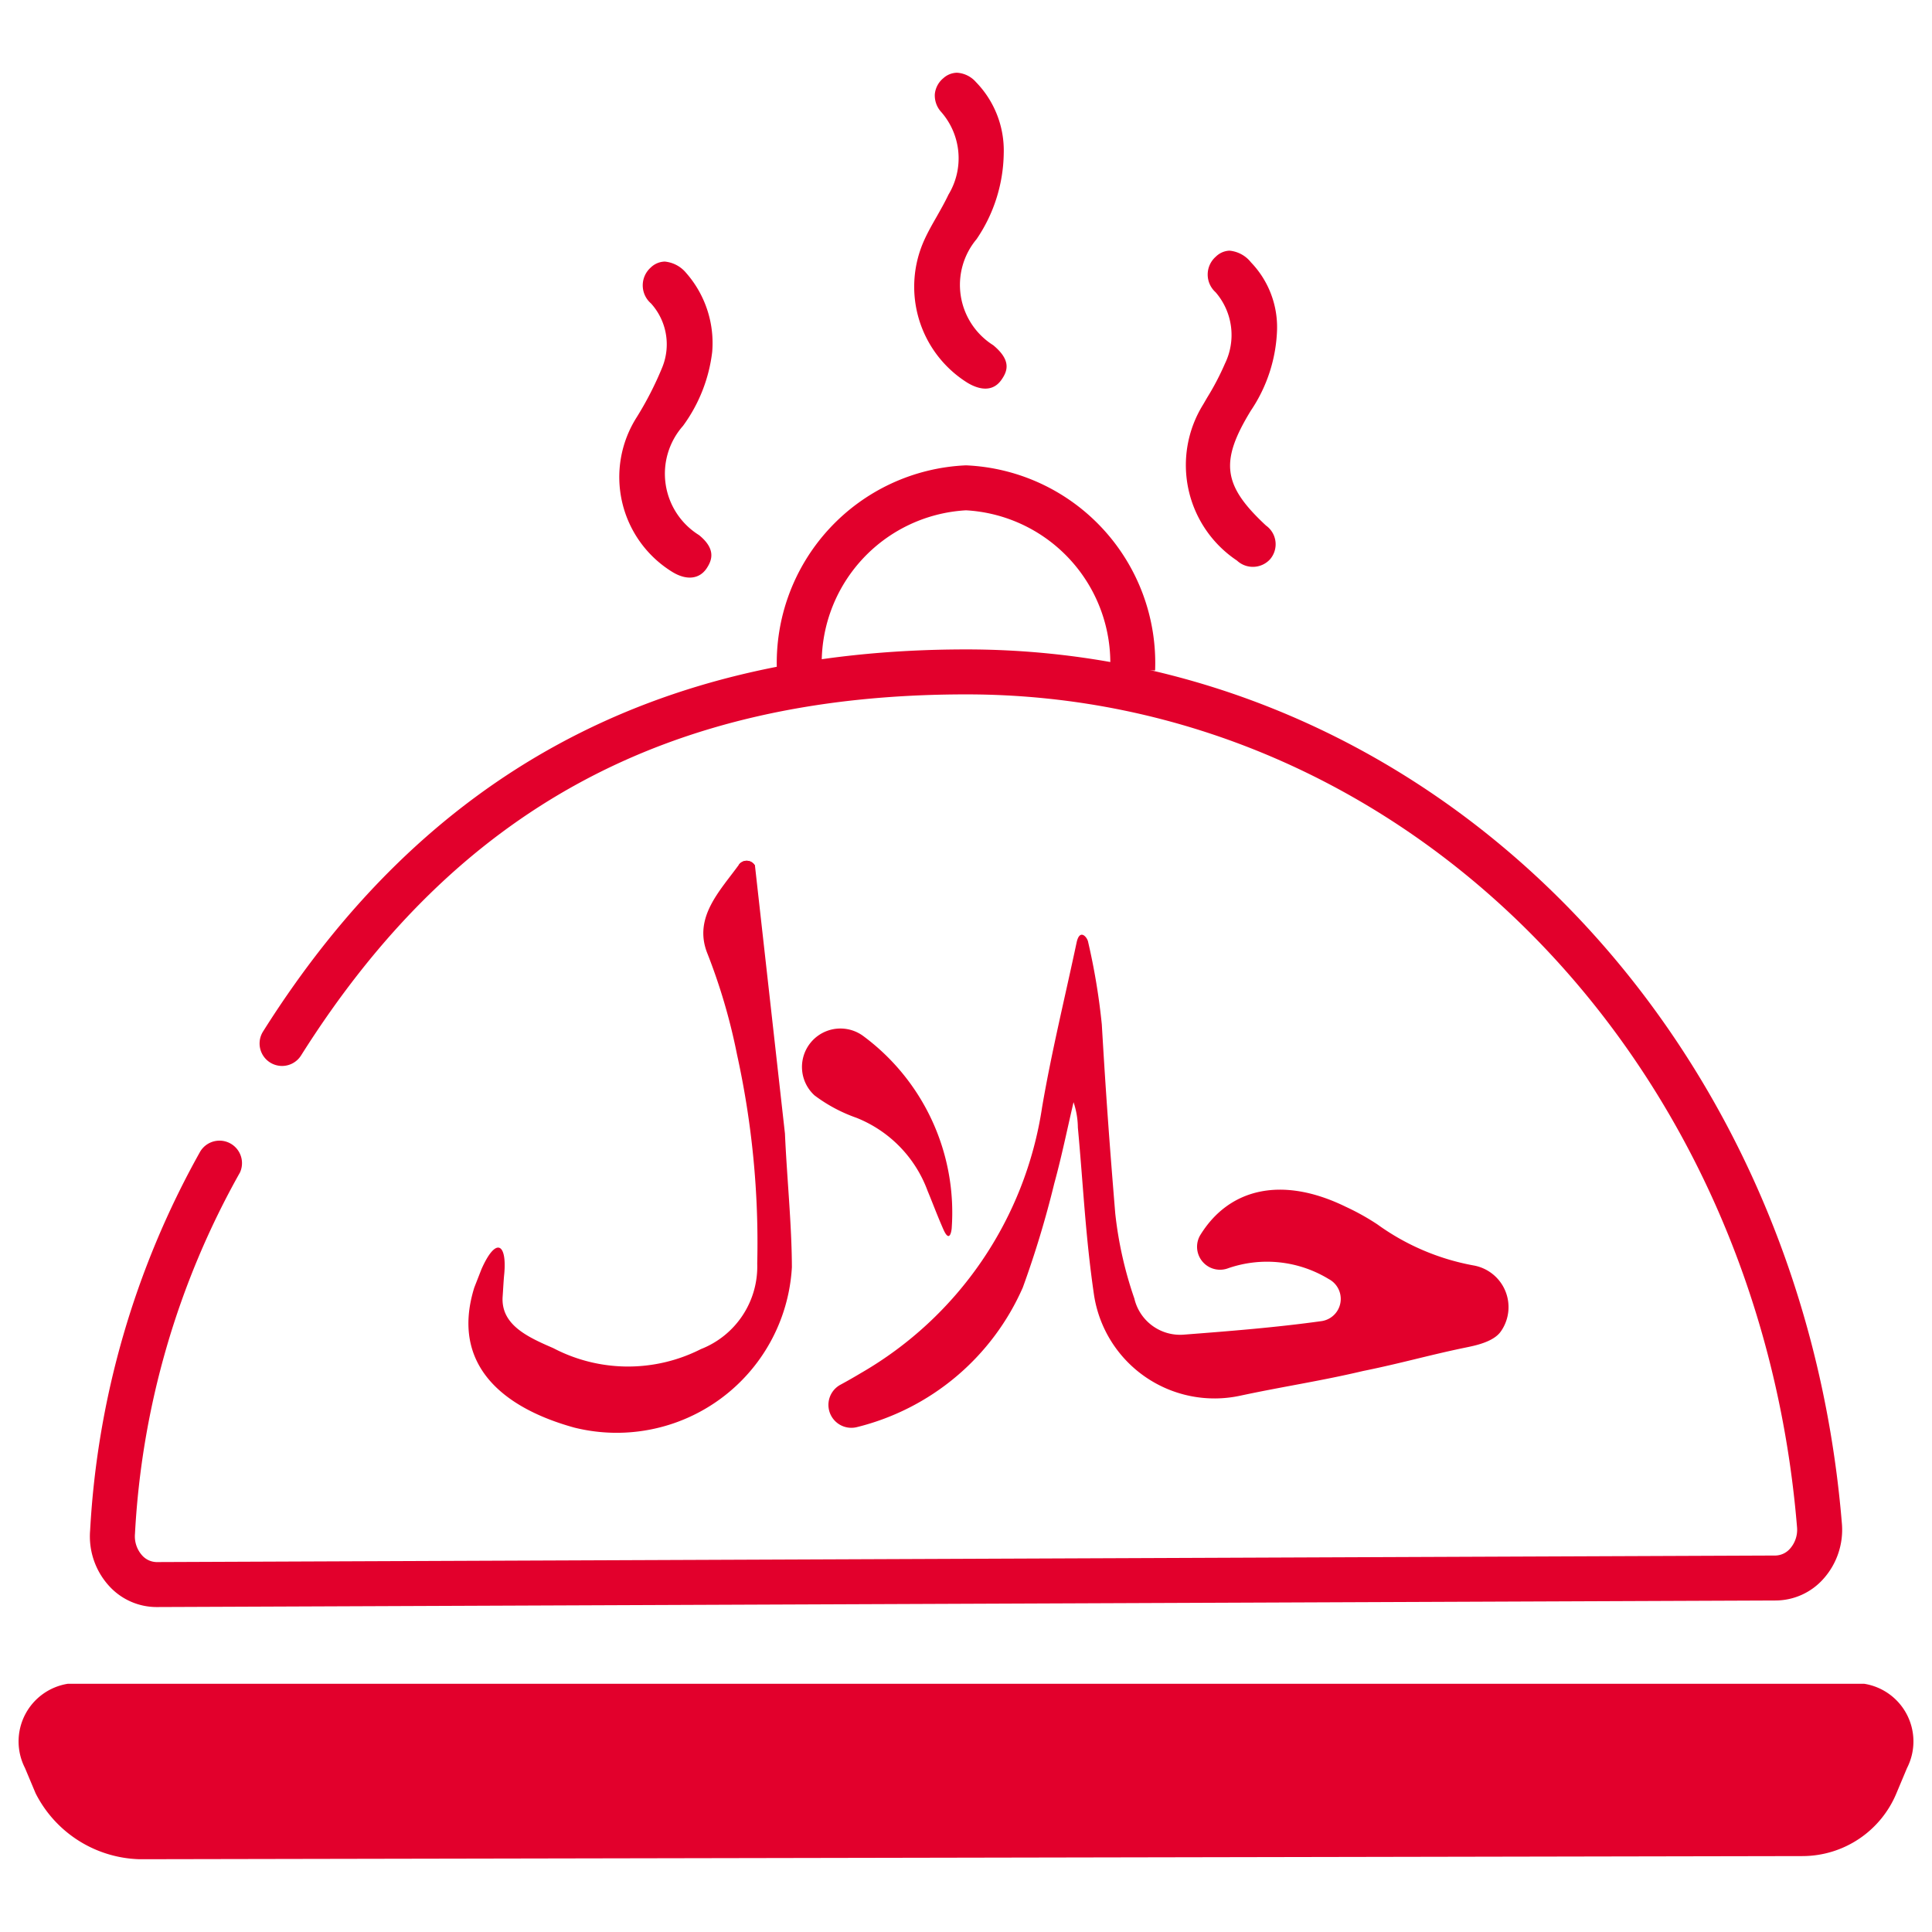
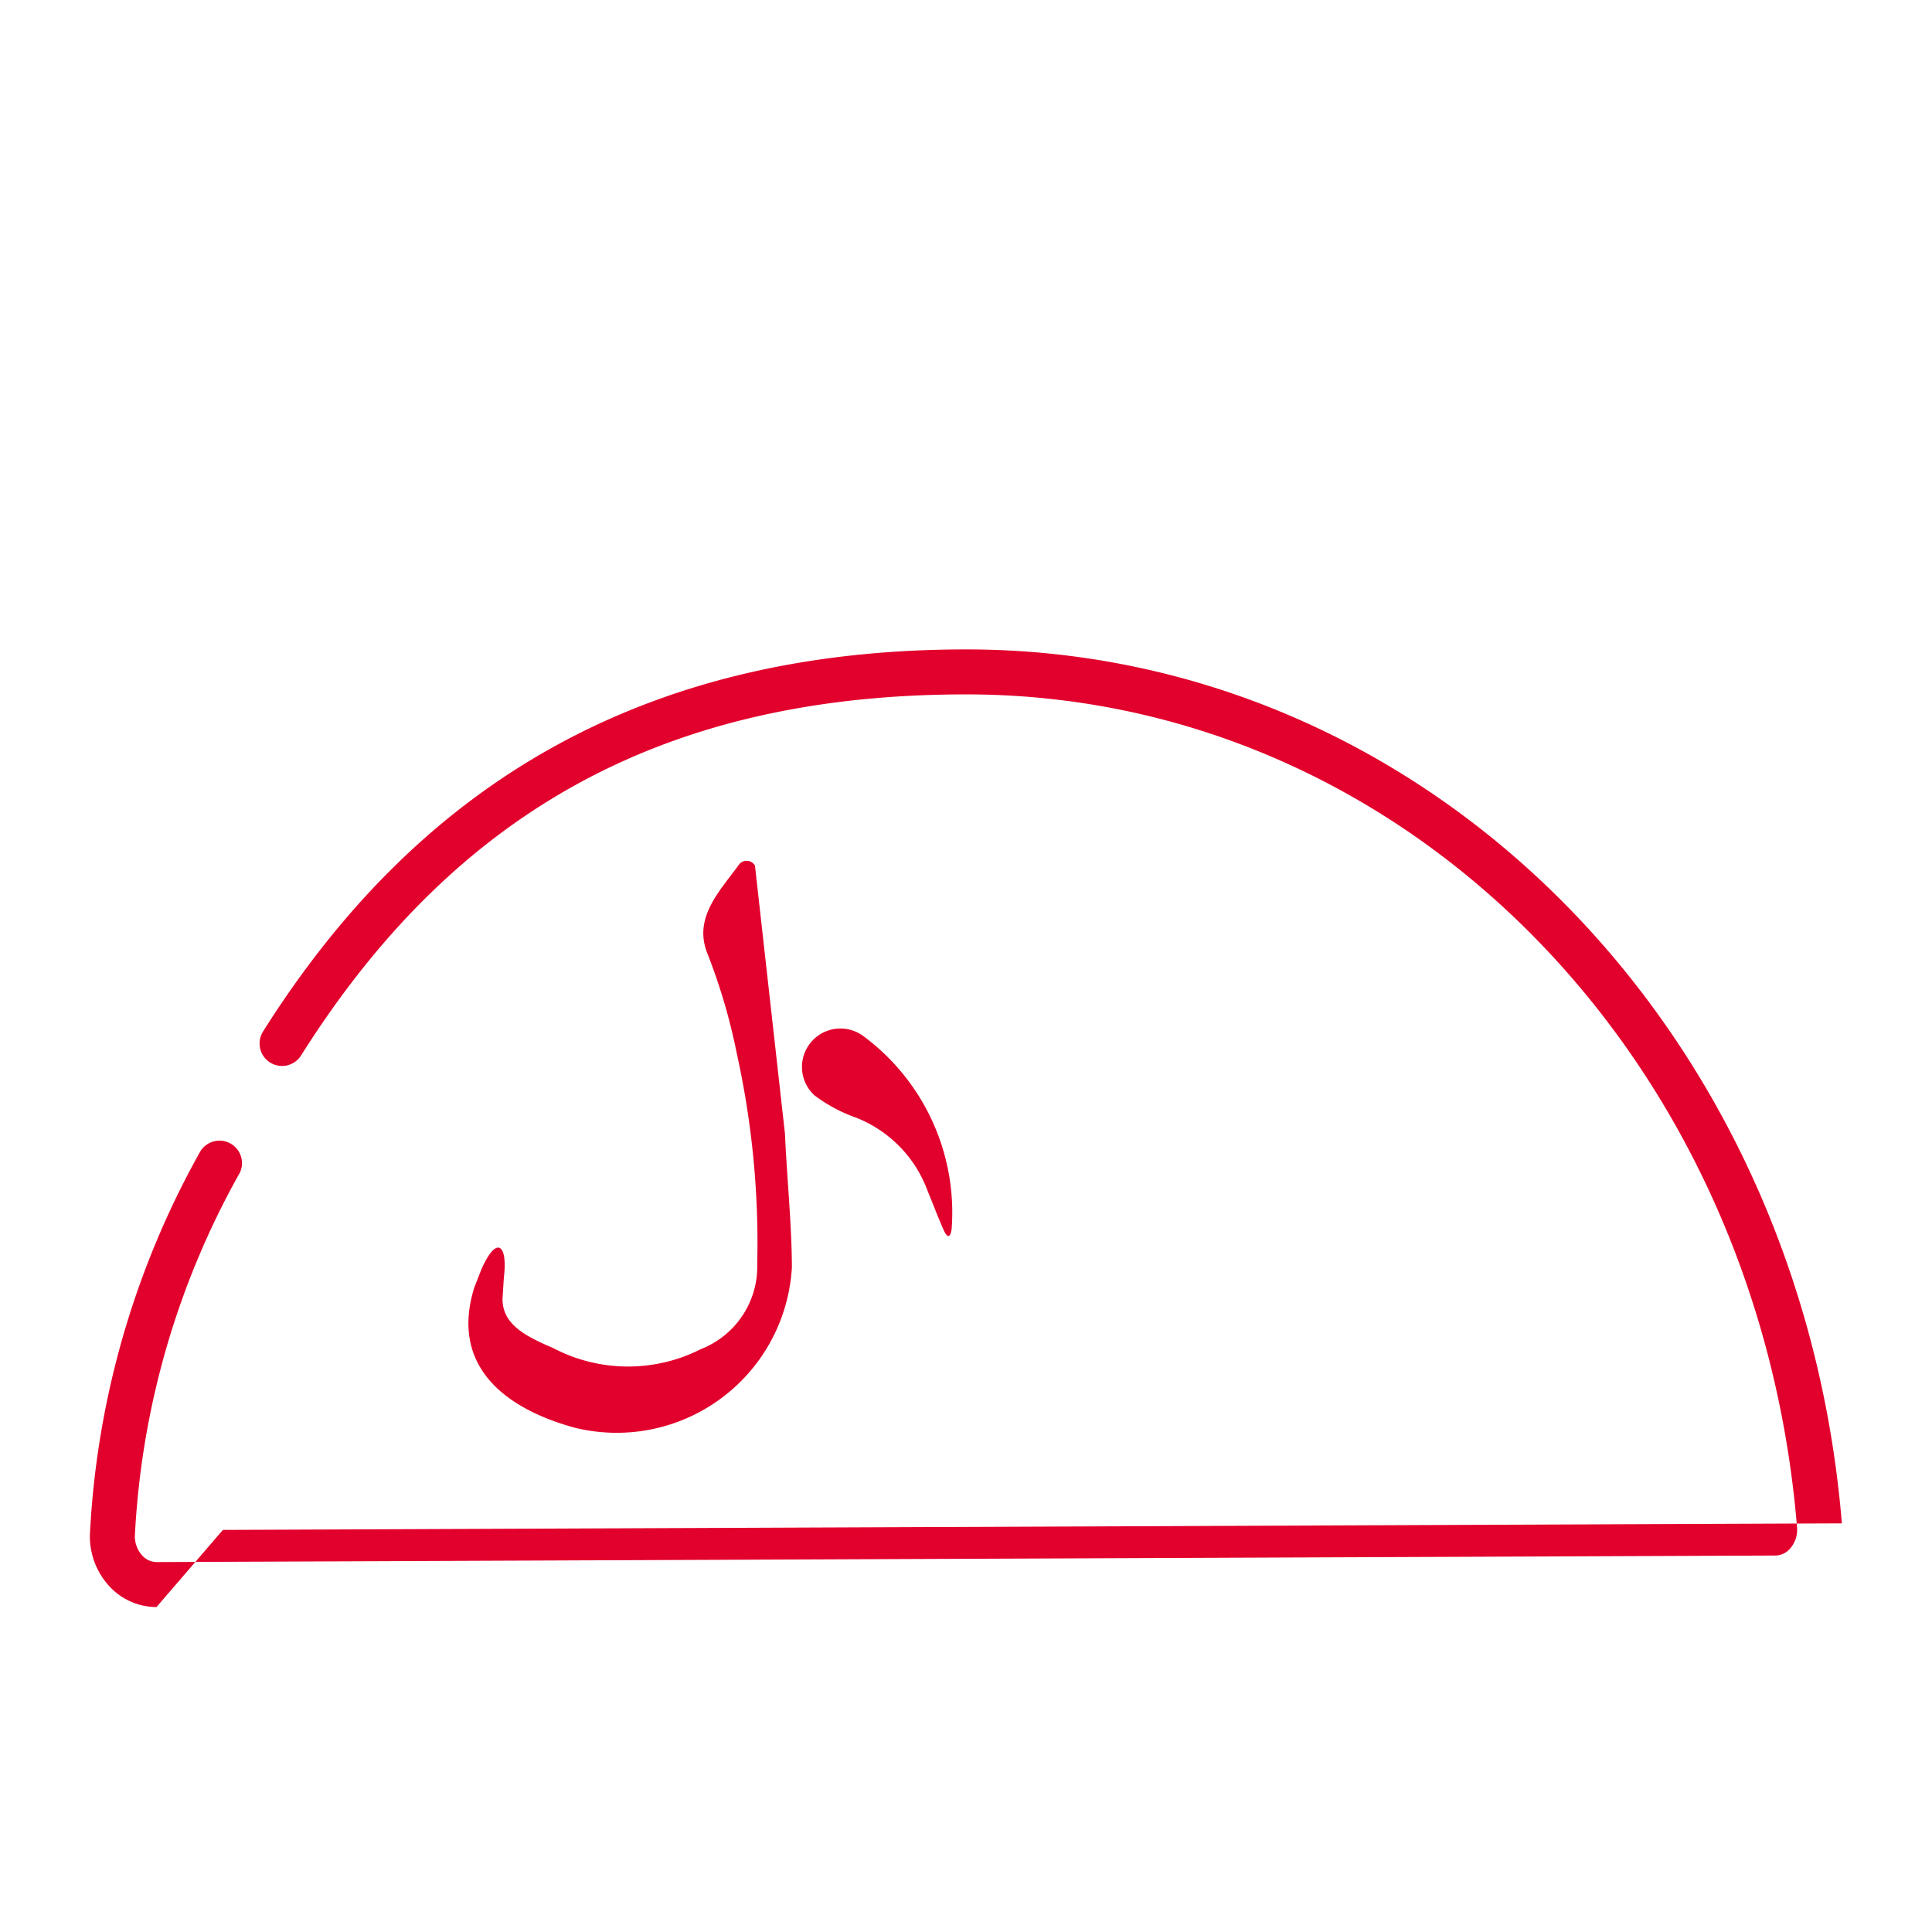
<svg xmlns="http://www.w3.org/2000/svg" id="Layer_9" data-name="Layer 9" viewBox="0 0 51 51">
  <defs>
    <style>.cls-1{fill:#e2002c}</style>
  </defs>
  <g id="nZvnd0">
-     <path class="cls-1" d="M19.929 22.848a.253.253 0 00-.424-.022m15.577 10.942a3.132 3.132 0 00-2.663-.289.606.606 0 01-.743-.862c.765-1.258 2.174-1.58 3.845-.763a6.333 6.333 0 01.836.465 6.25 6.25 0 002.538 1.085 1.117 1.117 0 01.737 1.723l-.01.014c-.196.293-.727.388-.943.433-.98.203-1.695.414-2.698.617-1.116.264-2.13.413-3.247.653a3.218 3.218 0 01-3.857-2.675c-.226-1.558-.278-2.828-.424-4.404a2.172 2.172 0 00-.114-.67c-.168.716-.314 1.437-.509 2.146a26.148 26.148 0 01-.83 2.745 6.48 6.48 0 01-4.386 3.688.605.605 0 01-.422-1.124q.266-.144.526-.3a9.778 9.778 0 004.79-7.017c.249-1.46.604-2.903.912-4.354.079-.363.266-.157.3-.03a17.22 17.22 0 01.365 2.194c.113 1.913.198 3.08.355 4.99a10.217 10.217 0 00.504 2.245 1.241 1.241 0 001.322.952c1.21-.093 2.42-.189 3.62-.356a.592.592 0 00.197-1.106z" />
    <path class="cls-1" d="M20.721 29.926c.048 1.115.18 2.408.183 3.523a4.632 4.632 0 01-5.744 4.236c-1.904-.526-3.25-1.666-2.651-3.661a.612.612 0 01.015-.046l.186-.476c.388-.874.677-.67.6.137-.015.13-.031.45-.041.58-.055.748.651 1.072 1.334 1.367a4.251 4.251 0 003.899.027 2.34 2.34 0 001.487-2.257 23.127 23.127 0 00-.534-5.521 15.617 15.617 0 00-.794-2.697c-.35-.929.34-1.617.843-2.31a.254.254 0 01.425.021m1.573 6.067a1.015 1.015 0 011.285-1.568 5.797 5.797 0 012.335 5.083c-.015.134-.072.356-.22.02-.175-.399-.288-.71-.415-1.013a3.299 3.299 0 00-1.882-1.932 4.087 4.087 0 01-1.103-.59z" />
  </g>
-   <path class="cls-1" d="M4.131 42.422a1.695 1.695 0 01-1.249-.554 1.941 1.941 0 01-.503-1.469 23.022 23.022 0 012.89-9.972.594.594 0 011.067.521 21.8 21.8 0 00-2.773 9.541.753.753 0 00.189.57.526.526 0 00.38.176h.001l42.738-.173a.527.527 0 00.38-.18.752.752 0 00.186-.57C46.405 27.78 36.977 18.33 25.507 18.33c-7.882 0-13.461 3.03-17.56 9.532a.593.593 0 11-1.003-.633c4.276-6.787 10.348-10.086 18.563-10.086 12.093 0 22.03 9.918 23.114 23.07a1.942 1.942 0 01-.494 1.472 1.696 1.696 0 01-1.252.564l-42.737.173z" />
-   <path class="cls-1" d="M30.492 17.697h-1.187a4.037 4.037 0 00-3.805-4.226 4.037 4.037 0 00-3.804 4.226h-1.188a5.221 5.221 0 014.992-5.413 5.221 5.221 0 014.992 5.413zm-4.276-8.586a1.881 1.881 0 01-.436-2.799 4.117 4.117 0 00.716-2.259 2.587 2.587 0 00-.735-1.888.72.72 0 00-.499-.245.55.55 0 00-.36.144.623.623 0 00-.225.422.646.646 0 00.17.472 1.853 1.853 0 01.19 2.18c-.094.199-.203.39-.312.583-.114.199-.228.398-.322.606a2.988 2.988 0 001.096 3.752c.186.122.65.36.938-.055.168-.24.257-.517-.22-.913zm-8.668-2.206a.55.55 0 00-.373.16.63.63 0 00.009.944 1.61 1.61 0 01.3 1.683 8.784 8.784 0 01-.675 1.32 2.94 2.94 0 00.944 4.089c.371.225.708.188.9-.097.144-.216.253-.51-.201-.879a1.907 1.907 0 01-.422-2.883 4.127 4.127 0 00.77-1.95 2.802 2.802 0 00-.69-2.09.831.831 0 00-.562-.297zm14.908-.288a.54.54 0 00-.36.157.627.627 0 00-.008.94 1.724 1.724 0 01.248 1.884 6.941 6.941 0 01-.47.898l-.105.181a3.029 3.029 0 00.891 4.12.615.615 0 00.874-.033.607.607 0 00-.107-.891c-1.142-1.062-1.224-1.686-.398-3.036a4.043 4.043 0 00.69-2.13 2.469 2.469 0 00-.689-1.782.817.817 0 00-.566-.308zm15.135 42.379a2.689 2.689 0 002.47-1.658l.28-.667a1.541 1.541 0 00-1.134-2.224H1.793A1.541 1.541 0 00.659 46.67l.28.667a3.172 3.172 0 002.748 1.742z" />
+   <path class="cls-1" d="M4.131 42.422a1.695 1.695 0 01-1.249-.554 1.941 1.941 0 01-.503-1.469 23.022 23.022 0 012.89-9.972.594.594 0 011.067.521 21.8 21.8 0 00-2.773 9.541.753.753 0 00.189.57.526.526 0 00.38.176h.001l42.738-.173a.527.527 0 00.38-.18.752.752 0 00.186-.57C46.405 27.78 36.977 18.33 25.507 18.33c-7.882 0-13.461 3.03-17.56 9.532a.593.593 0 11-1.003-.633c4.276-6.787 10.348-10.086 18.563-10.086 12.093 0 22.03 9.918 23.114 23.07l-42.737.173z" />
</svg>